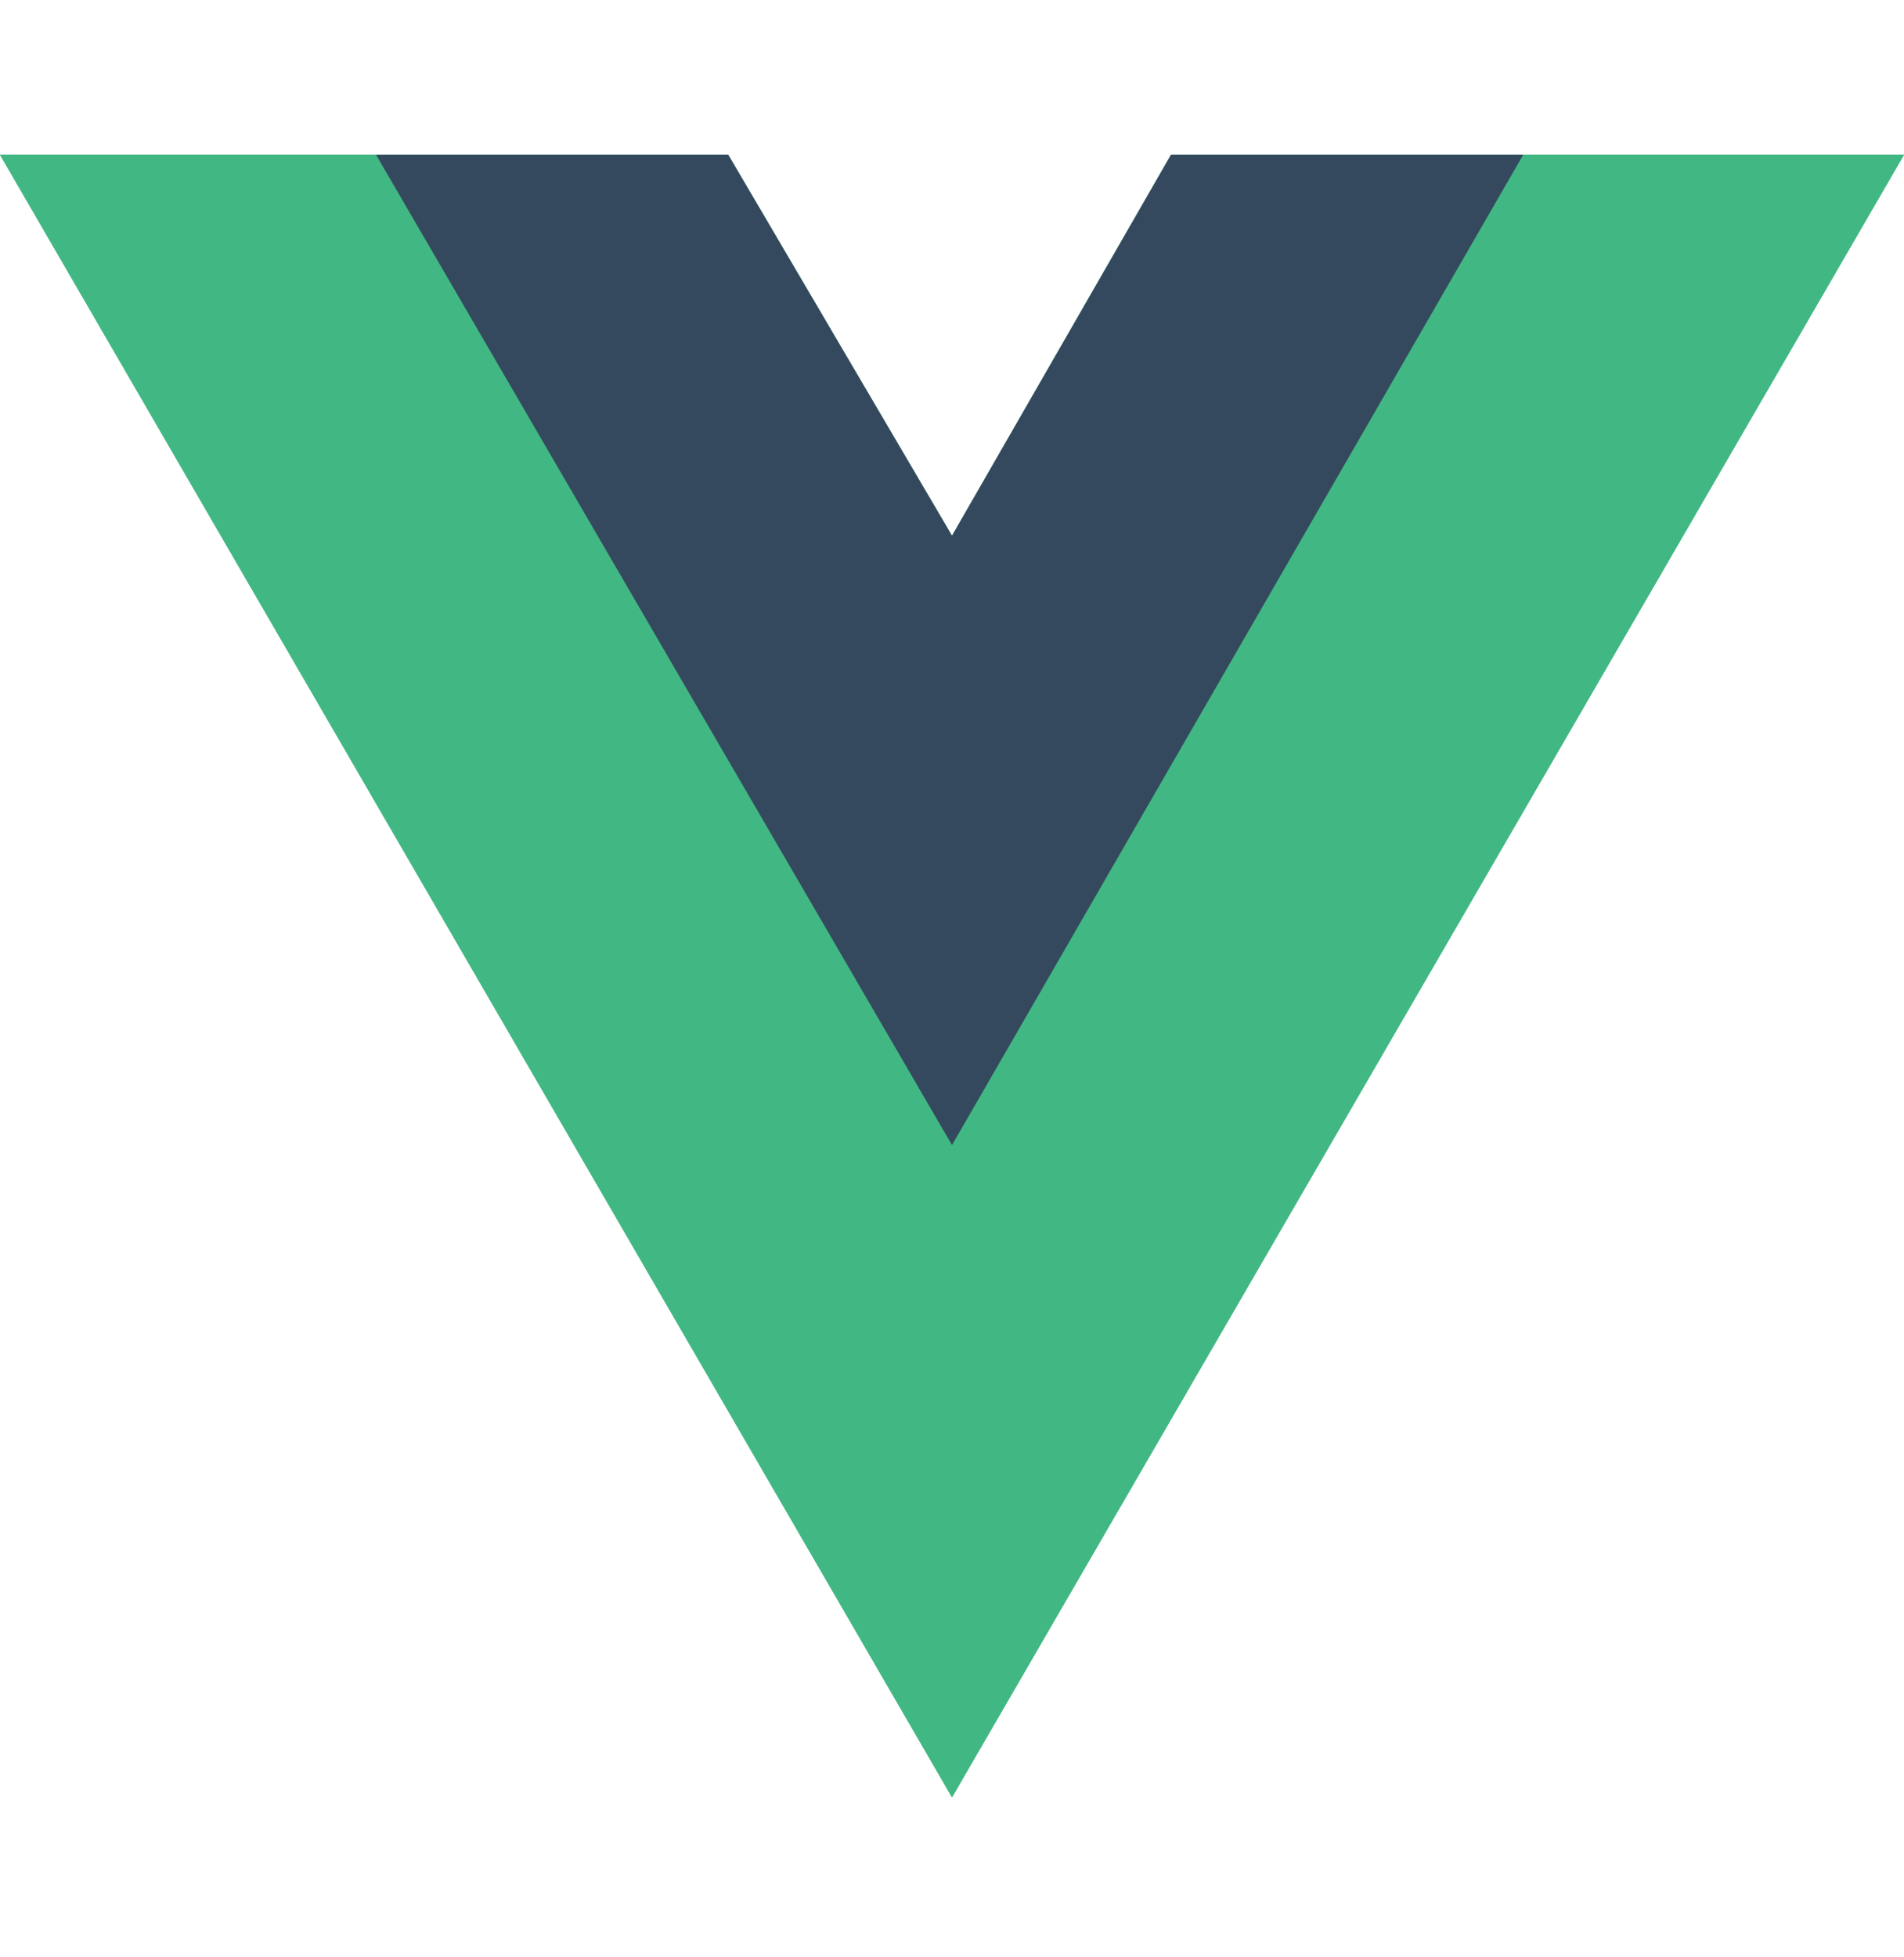
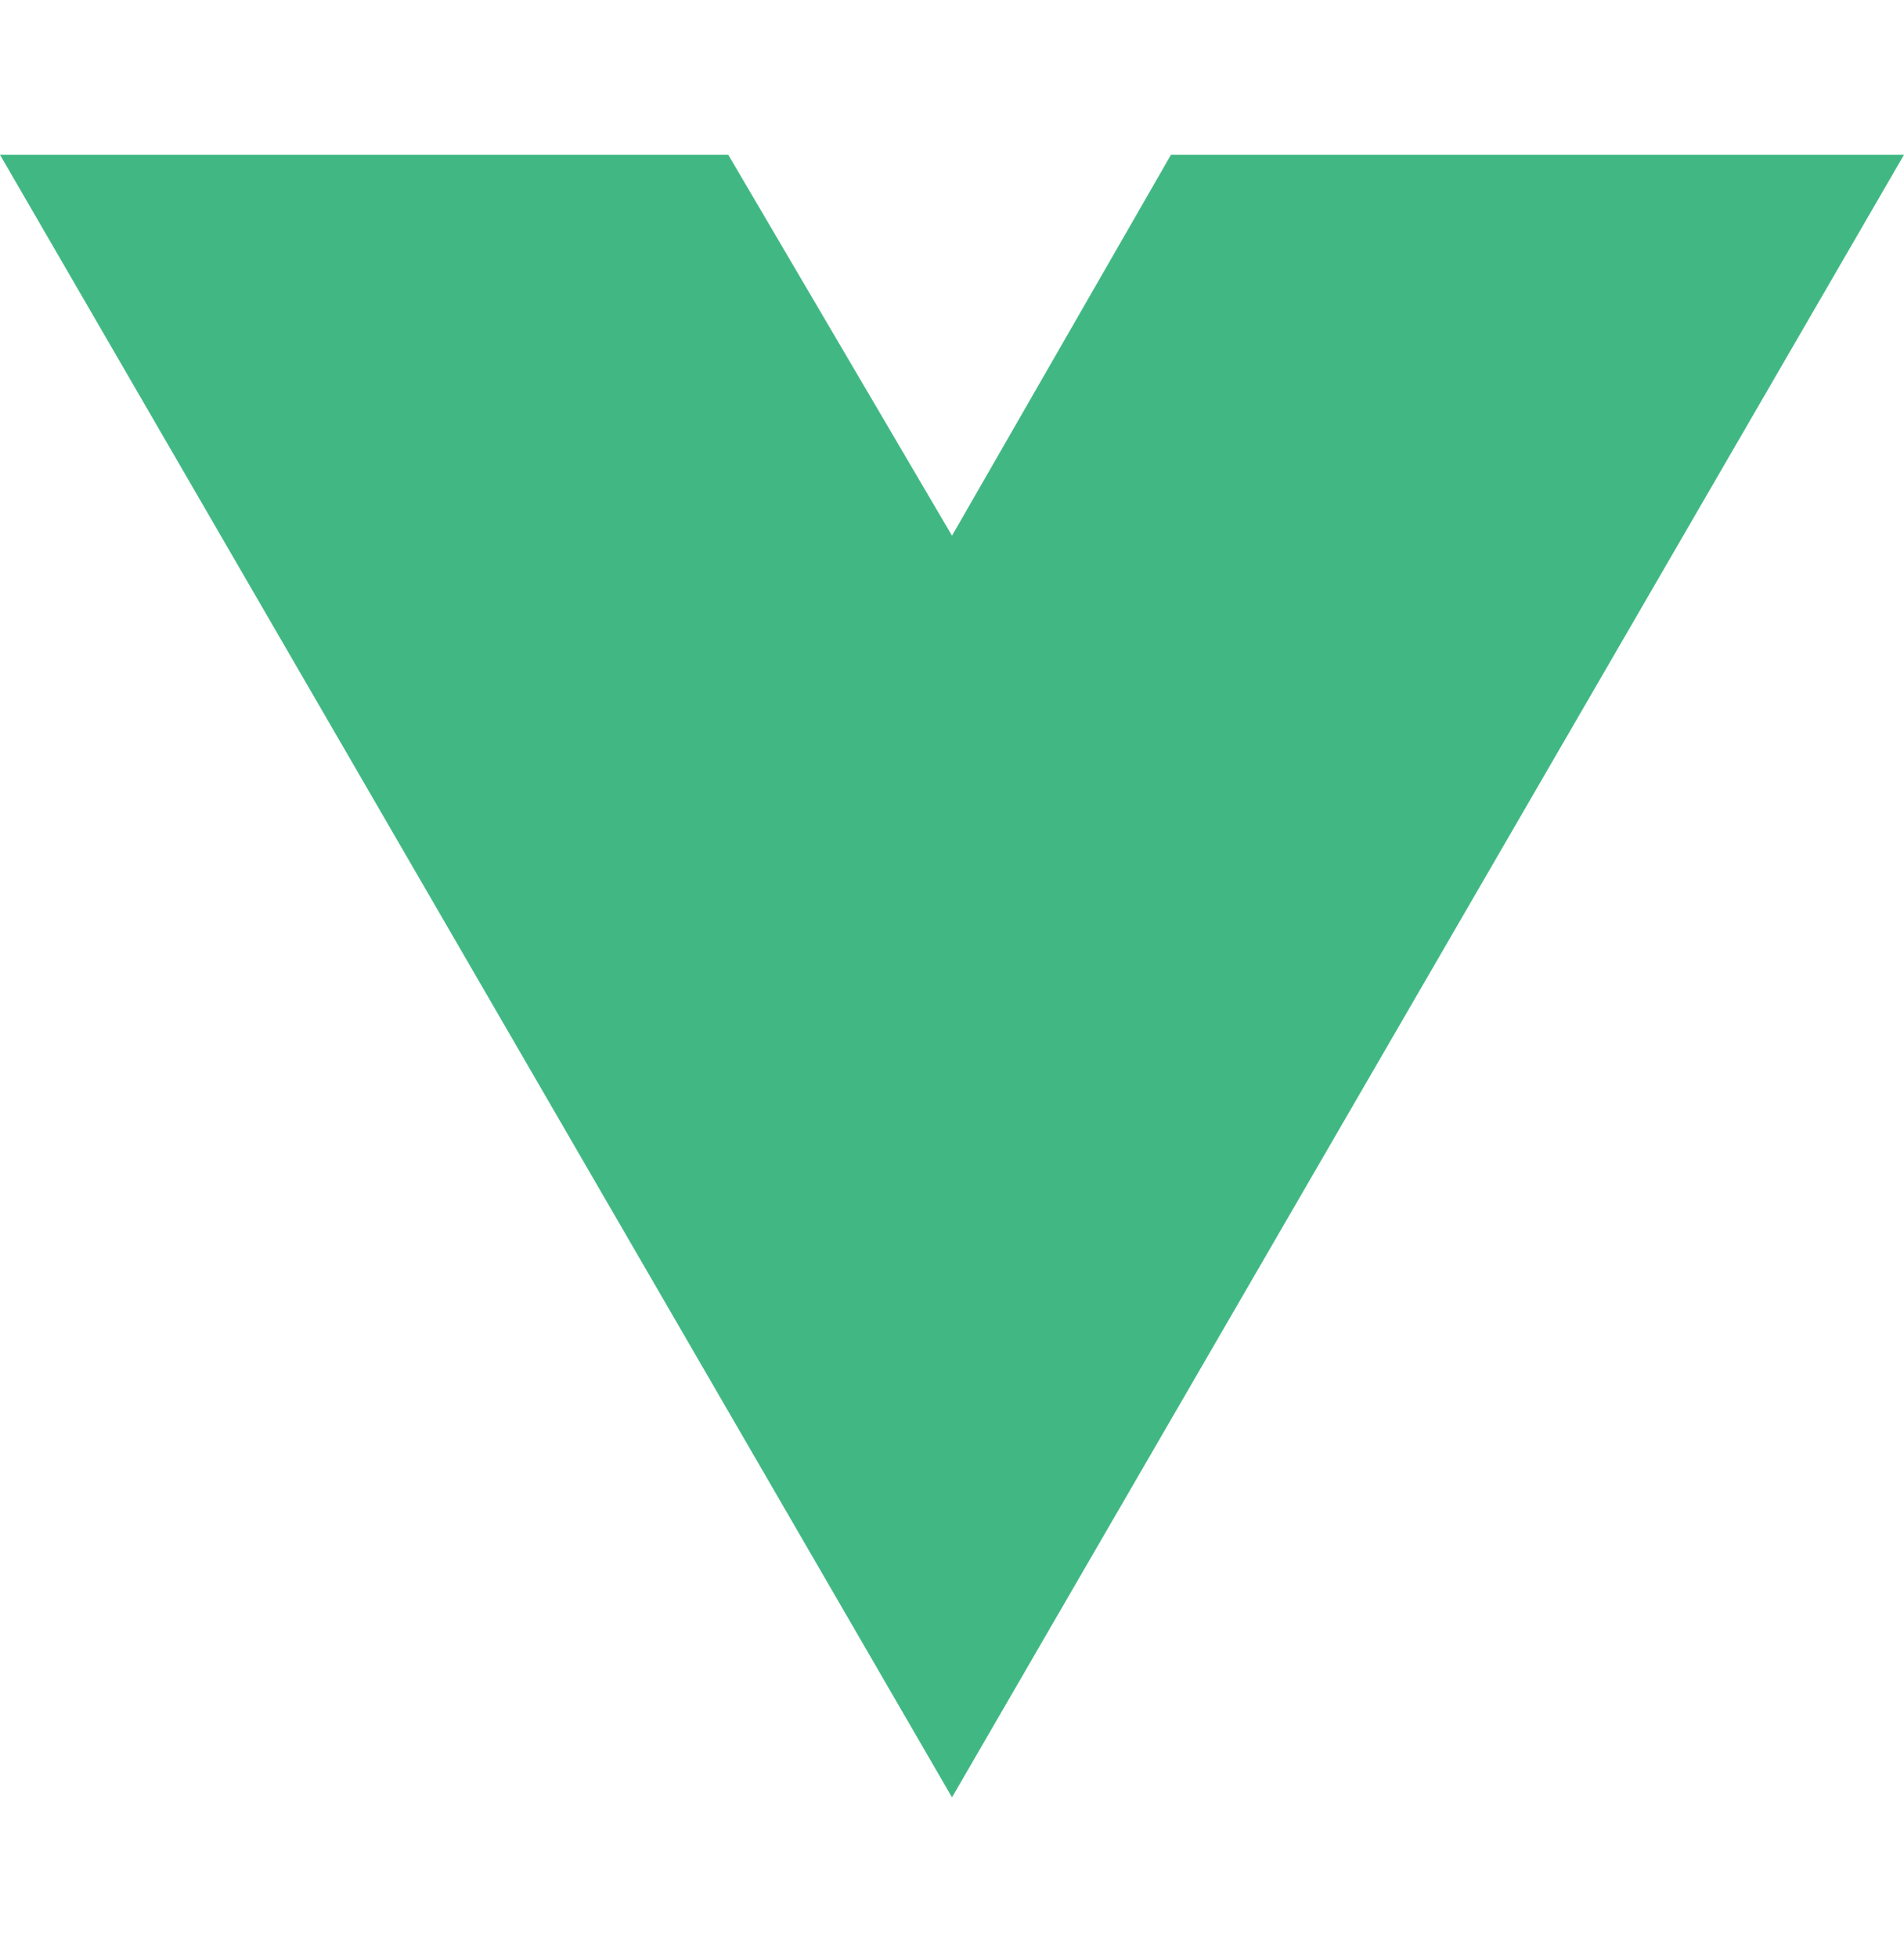
<svg xmlns="http://www.w3.org/2000/svg" width="36" height="37" viewBox="0 0 36 37" fill="none">
  <path d="M28.8 2.926H36L18 33.976L0 2.926H7.11H13.77L18 10.126L22.14 2.926H28.8Z" fill="#41B883" />
-   <path d="M0 2.926L18 33.976L36 2.926H28.8L18 21.556L7.11 2.926H0Z" fill="#41B883" />
-   <path d="M7.11 2.926L18 21.646L28.8 2.926H22.14L18 10.126L13.77 2.926H7.11Z" fill="#35495E" />
</svg>